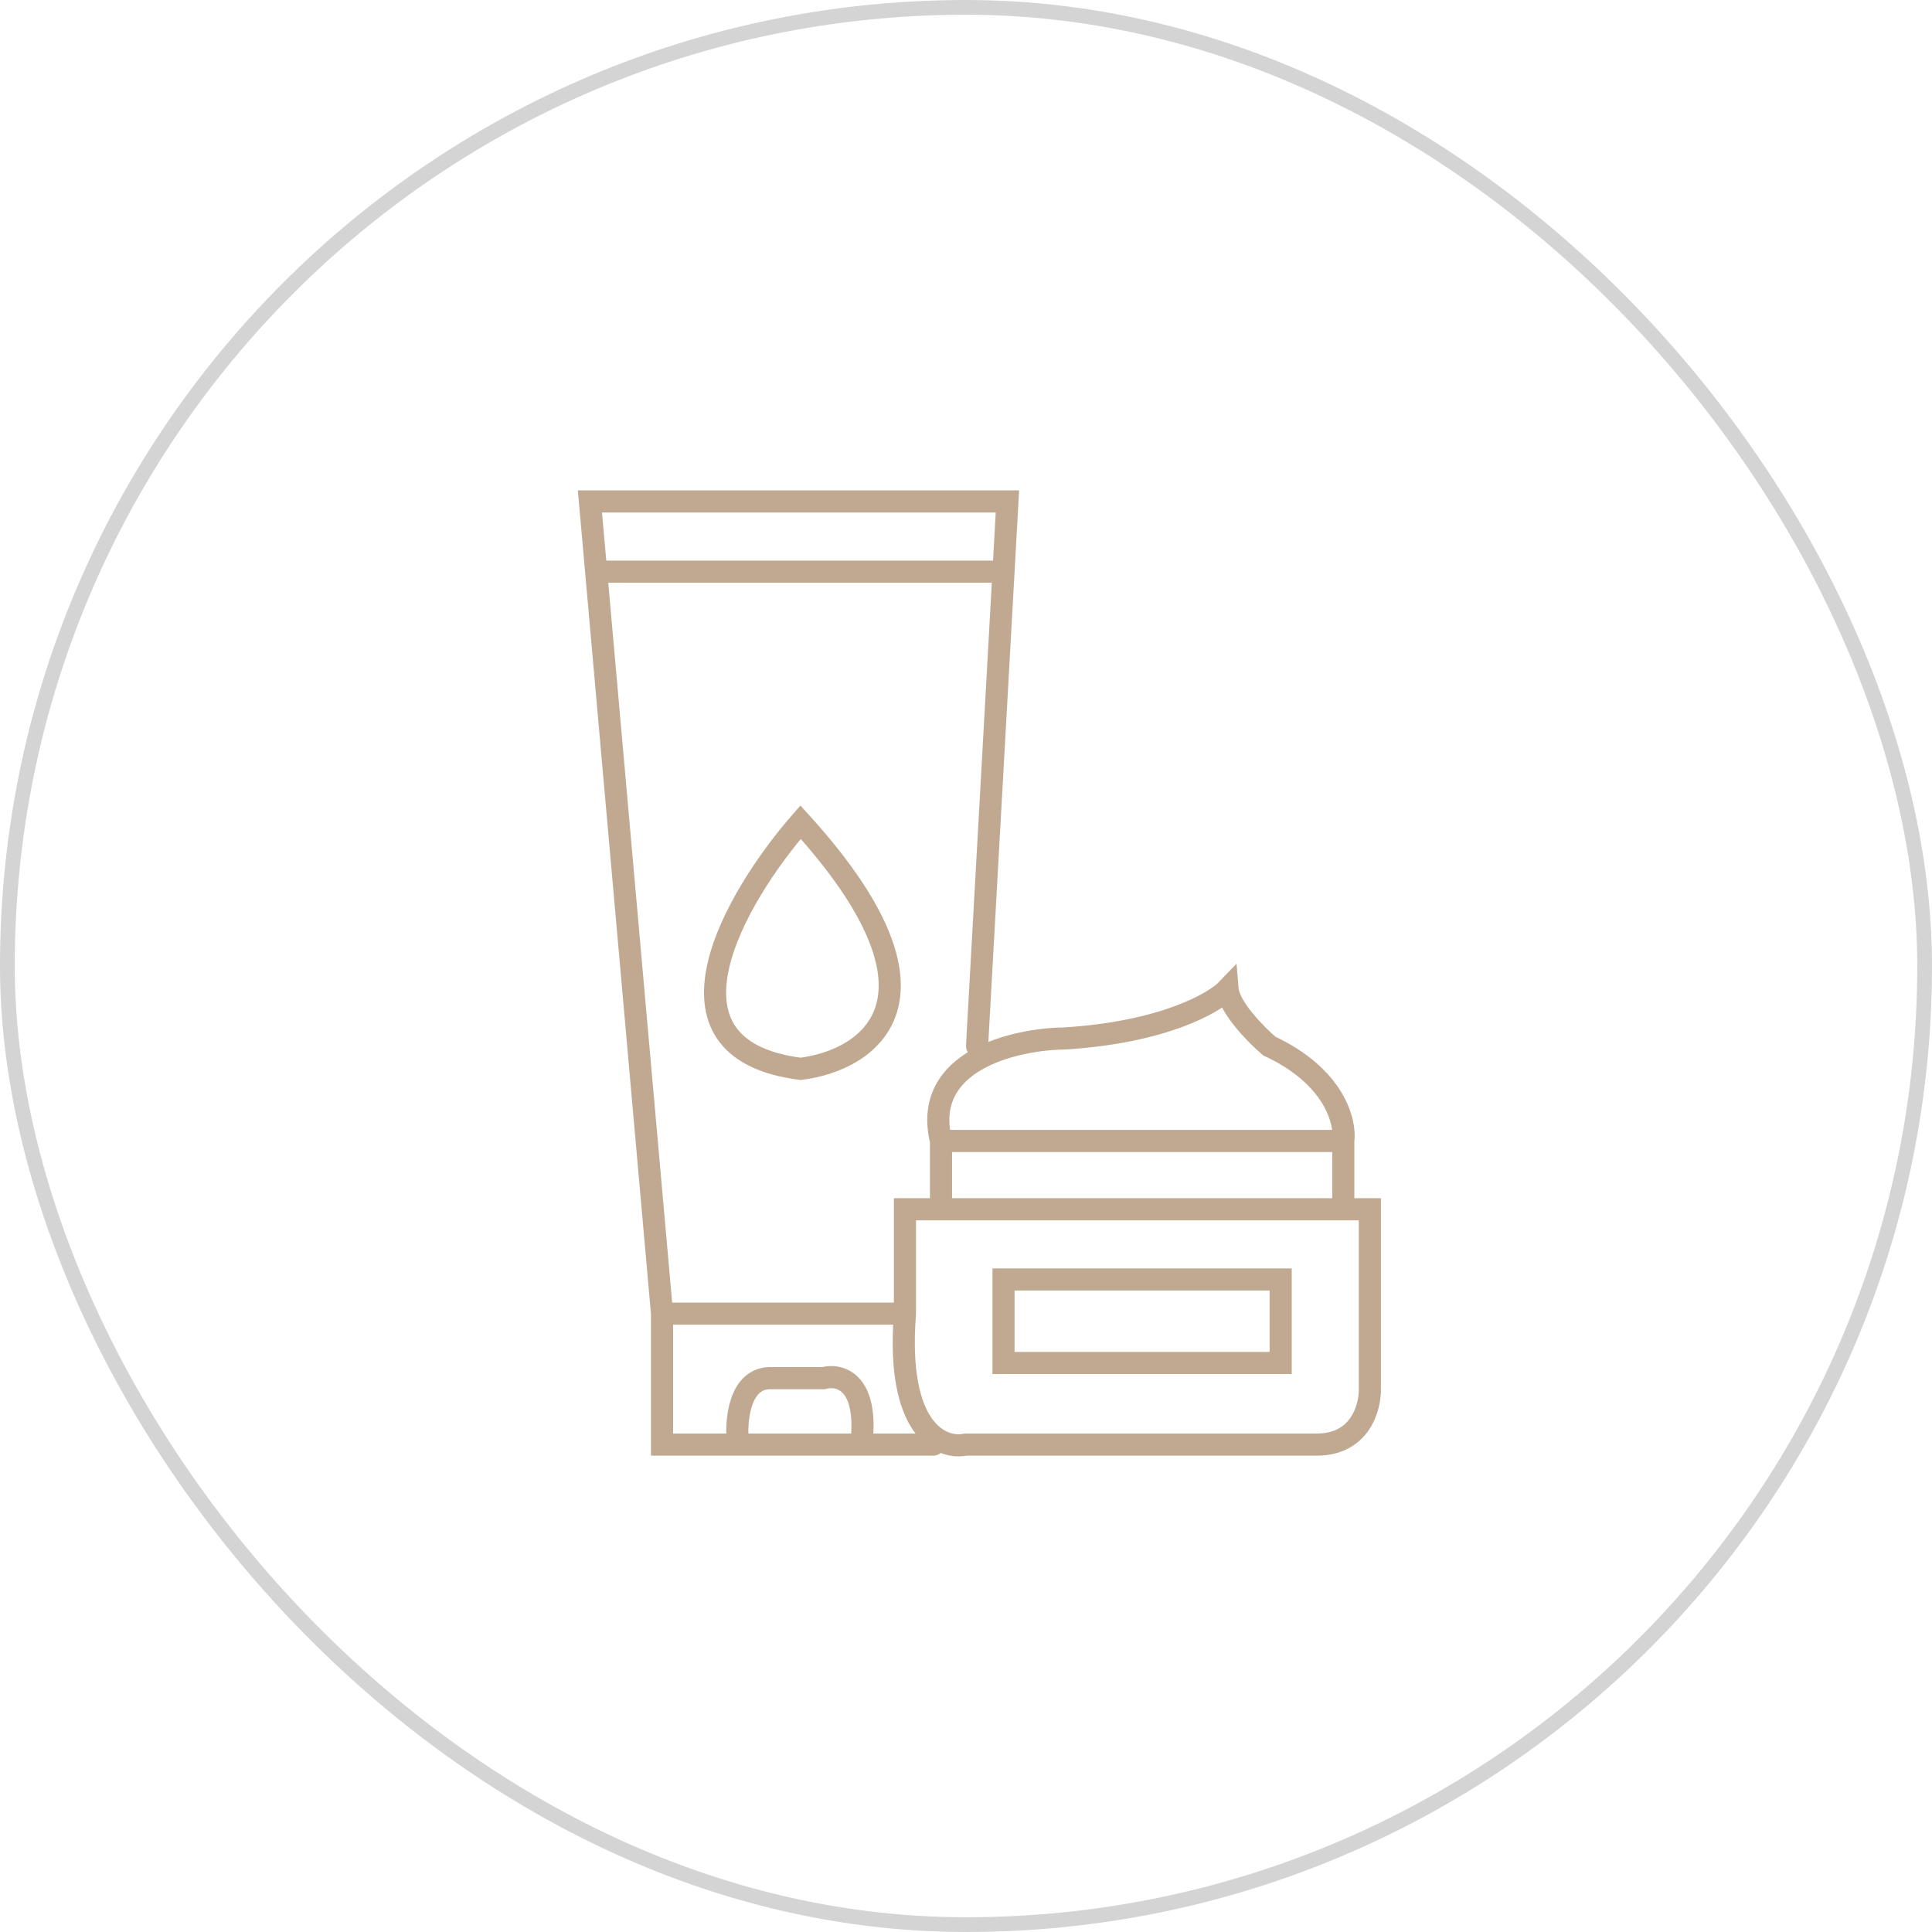
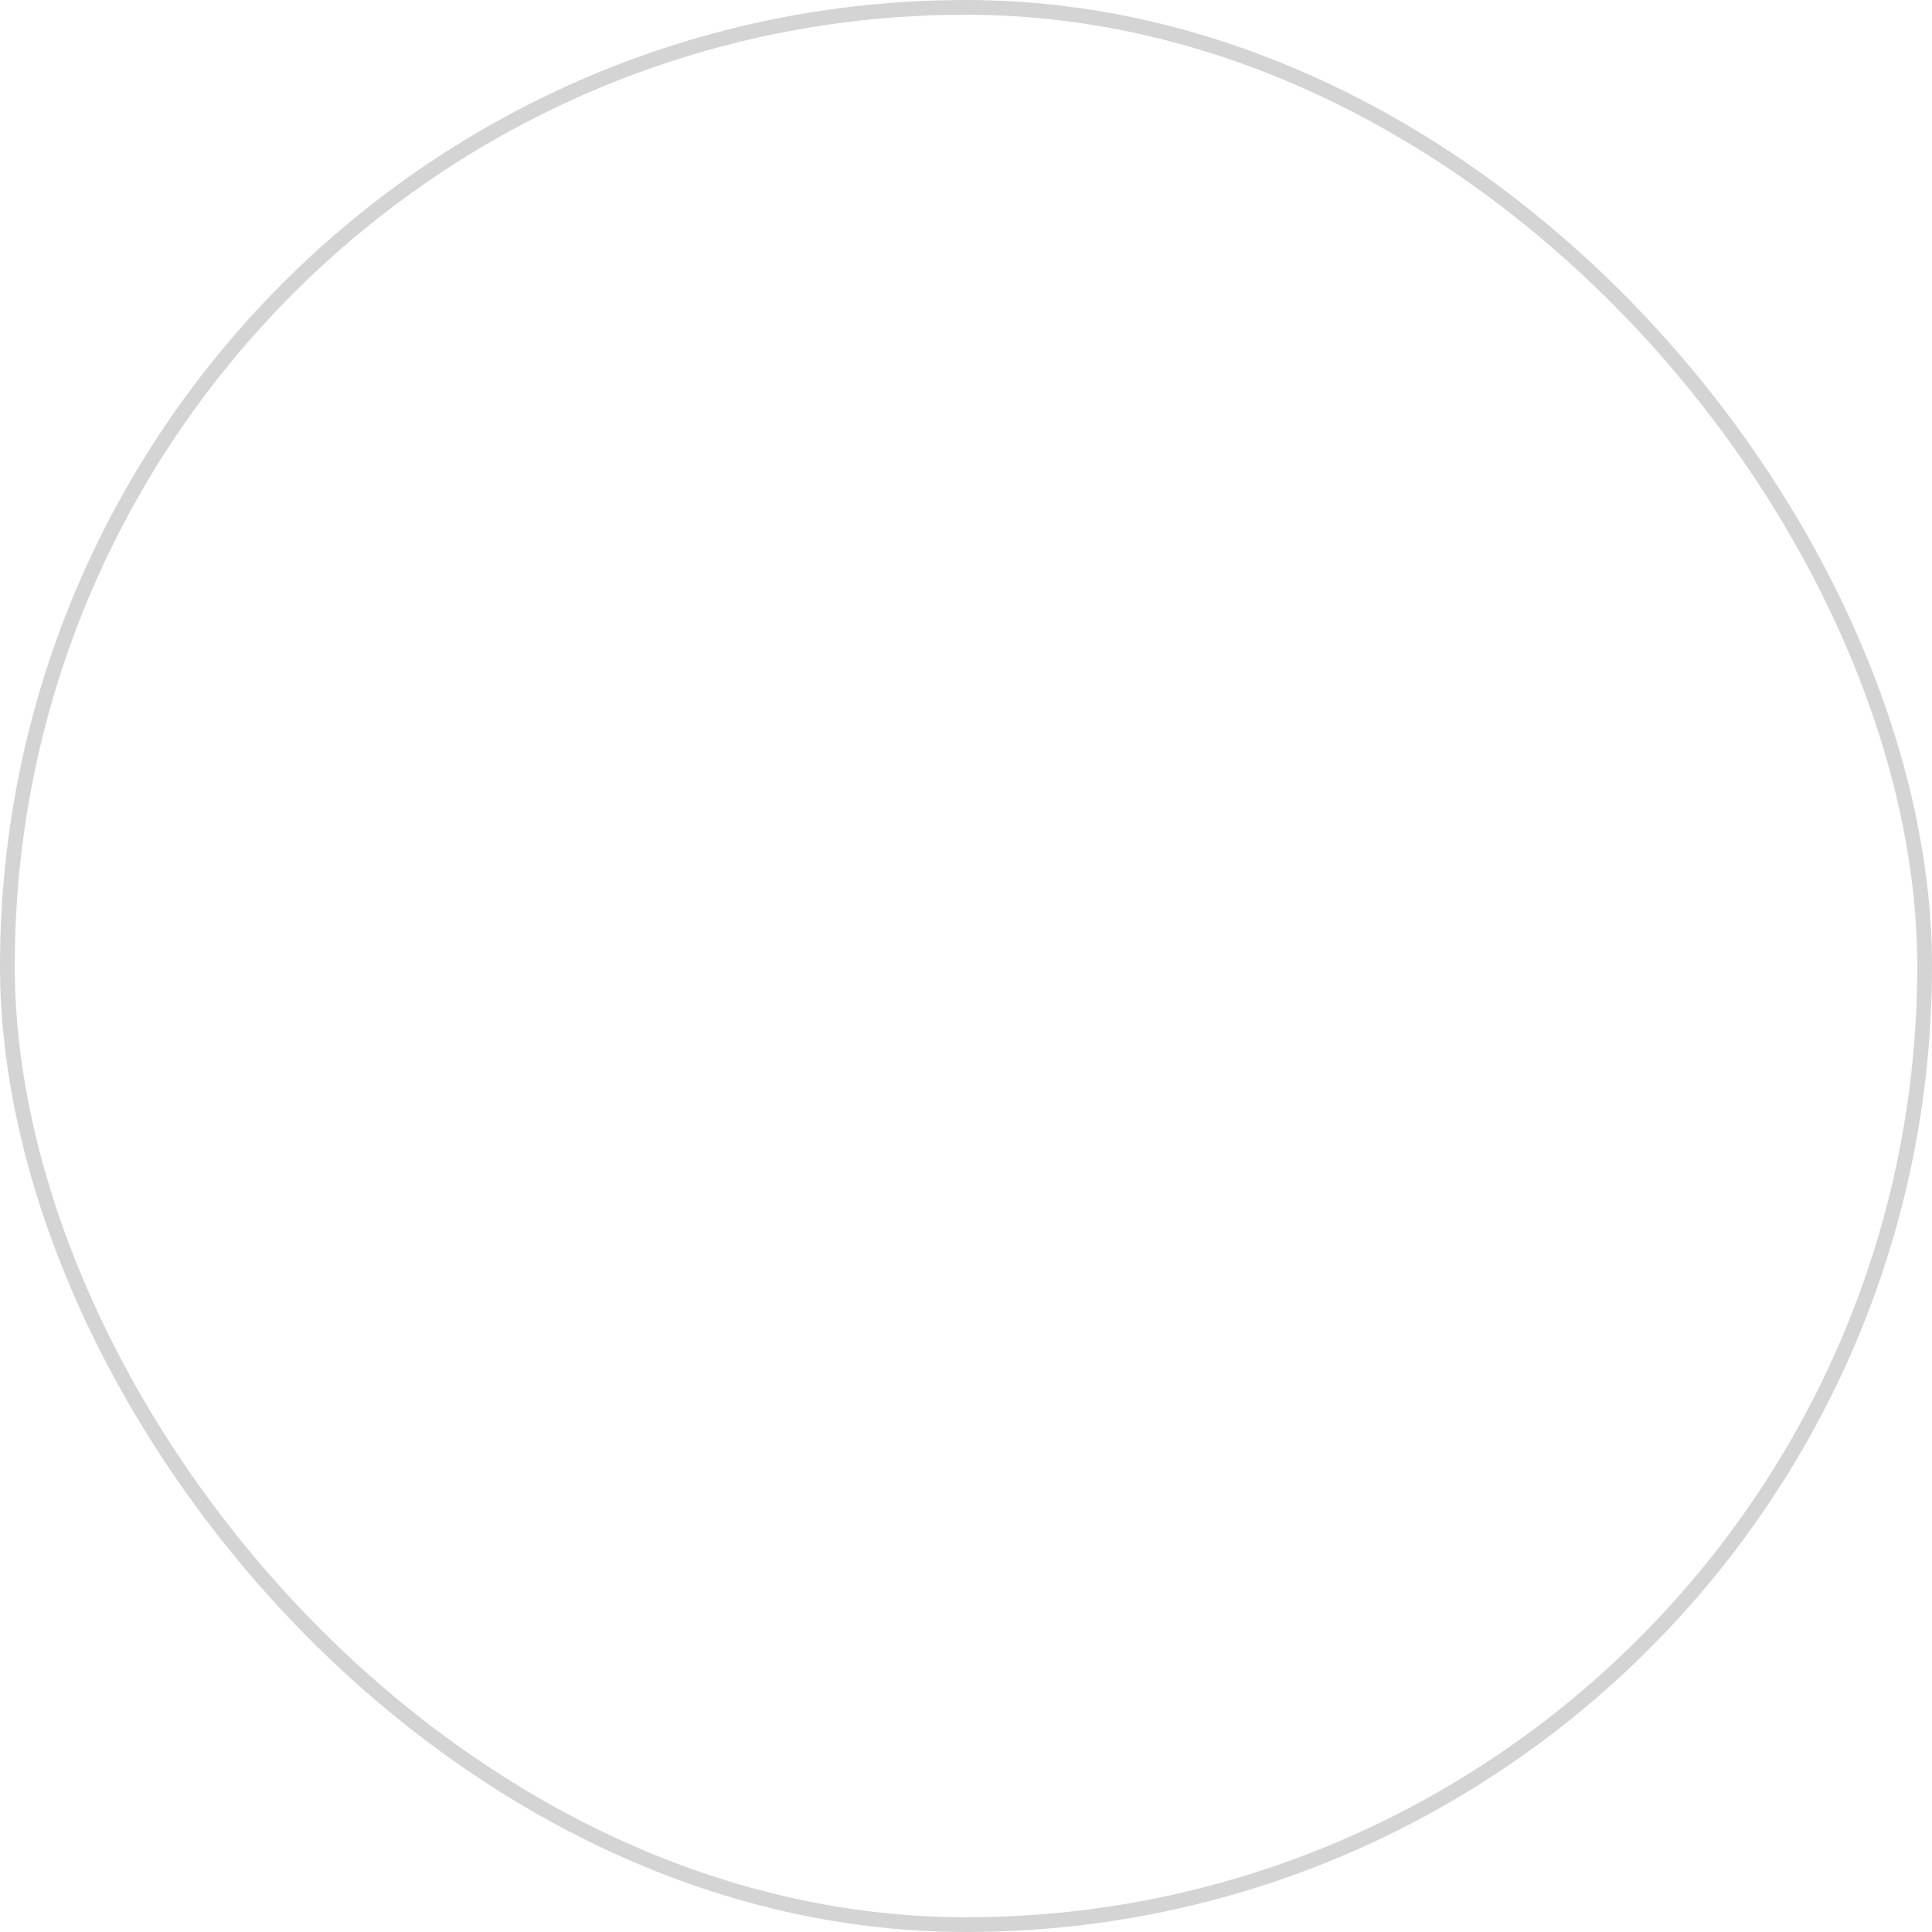
<svg xmlns="http://www.w3.org/2000/svg" width="131" height="131" viewBox="0 0 131 131" fill="none">
  <rect x="0.5" y="0.5" width="130" height="130" rx="65" stroke="black" stroke-opacity="0.17" />
-   <path d="M63.29 97.951H58.4M44.89 89.072V97.951H50.036M44.89 89.072L40.423 38.761M44.89 89.072H61.36M66.249 70.929L68.043 38.761M68.043 38.761L68.308 34H40L40.423 38.761M68.043 38.761H40.423M61.36 89.072V81.995H63.805M61.36 89.072C60.742 96.999 63.847 98.294 65.477 97.951H89.282C92.267 97.951 92.928 95.377 92.885 94.091V81.995H91.083M63.805 81.995V77.363M63.805 81.995H91.083M63.805 77.363H91.083M63.805 77.363C62.466 71.907 68.823 70.457 72.168 70.415C78.859 70.003 82.334 68.013 83.234 67.069C83.337 68.304 85.164 70.157 86.065 70.929C90.492 72.988 91.255 76.076 91.083 77.363M91.083 77.363V81.995M50.036 97.951C49.865 96.407 50.088 93.344 52.353 93.447H55.827C56.899 93.147 58.915 93.627 58.4 97.951M50.036 97.951H58.4M54.283 55.746C49.908 60.764 43.783 71.135 54.283 72.473C58.846 71.916 65.234 67.79 54.283 55.746ZM68.043 86.756V92.418H86.837V86.756H68.043Z" stroke="#C1A991" stroke-width="1.5" stroke-linecap="round" />
</svg>